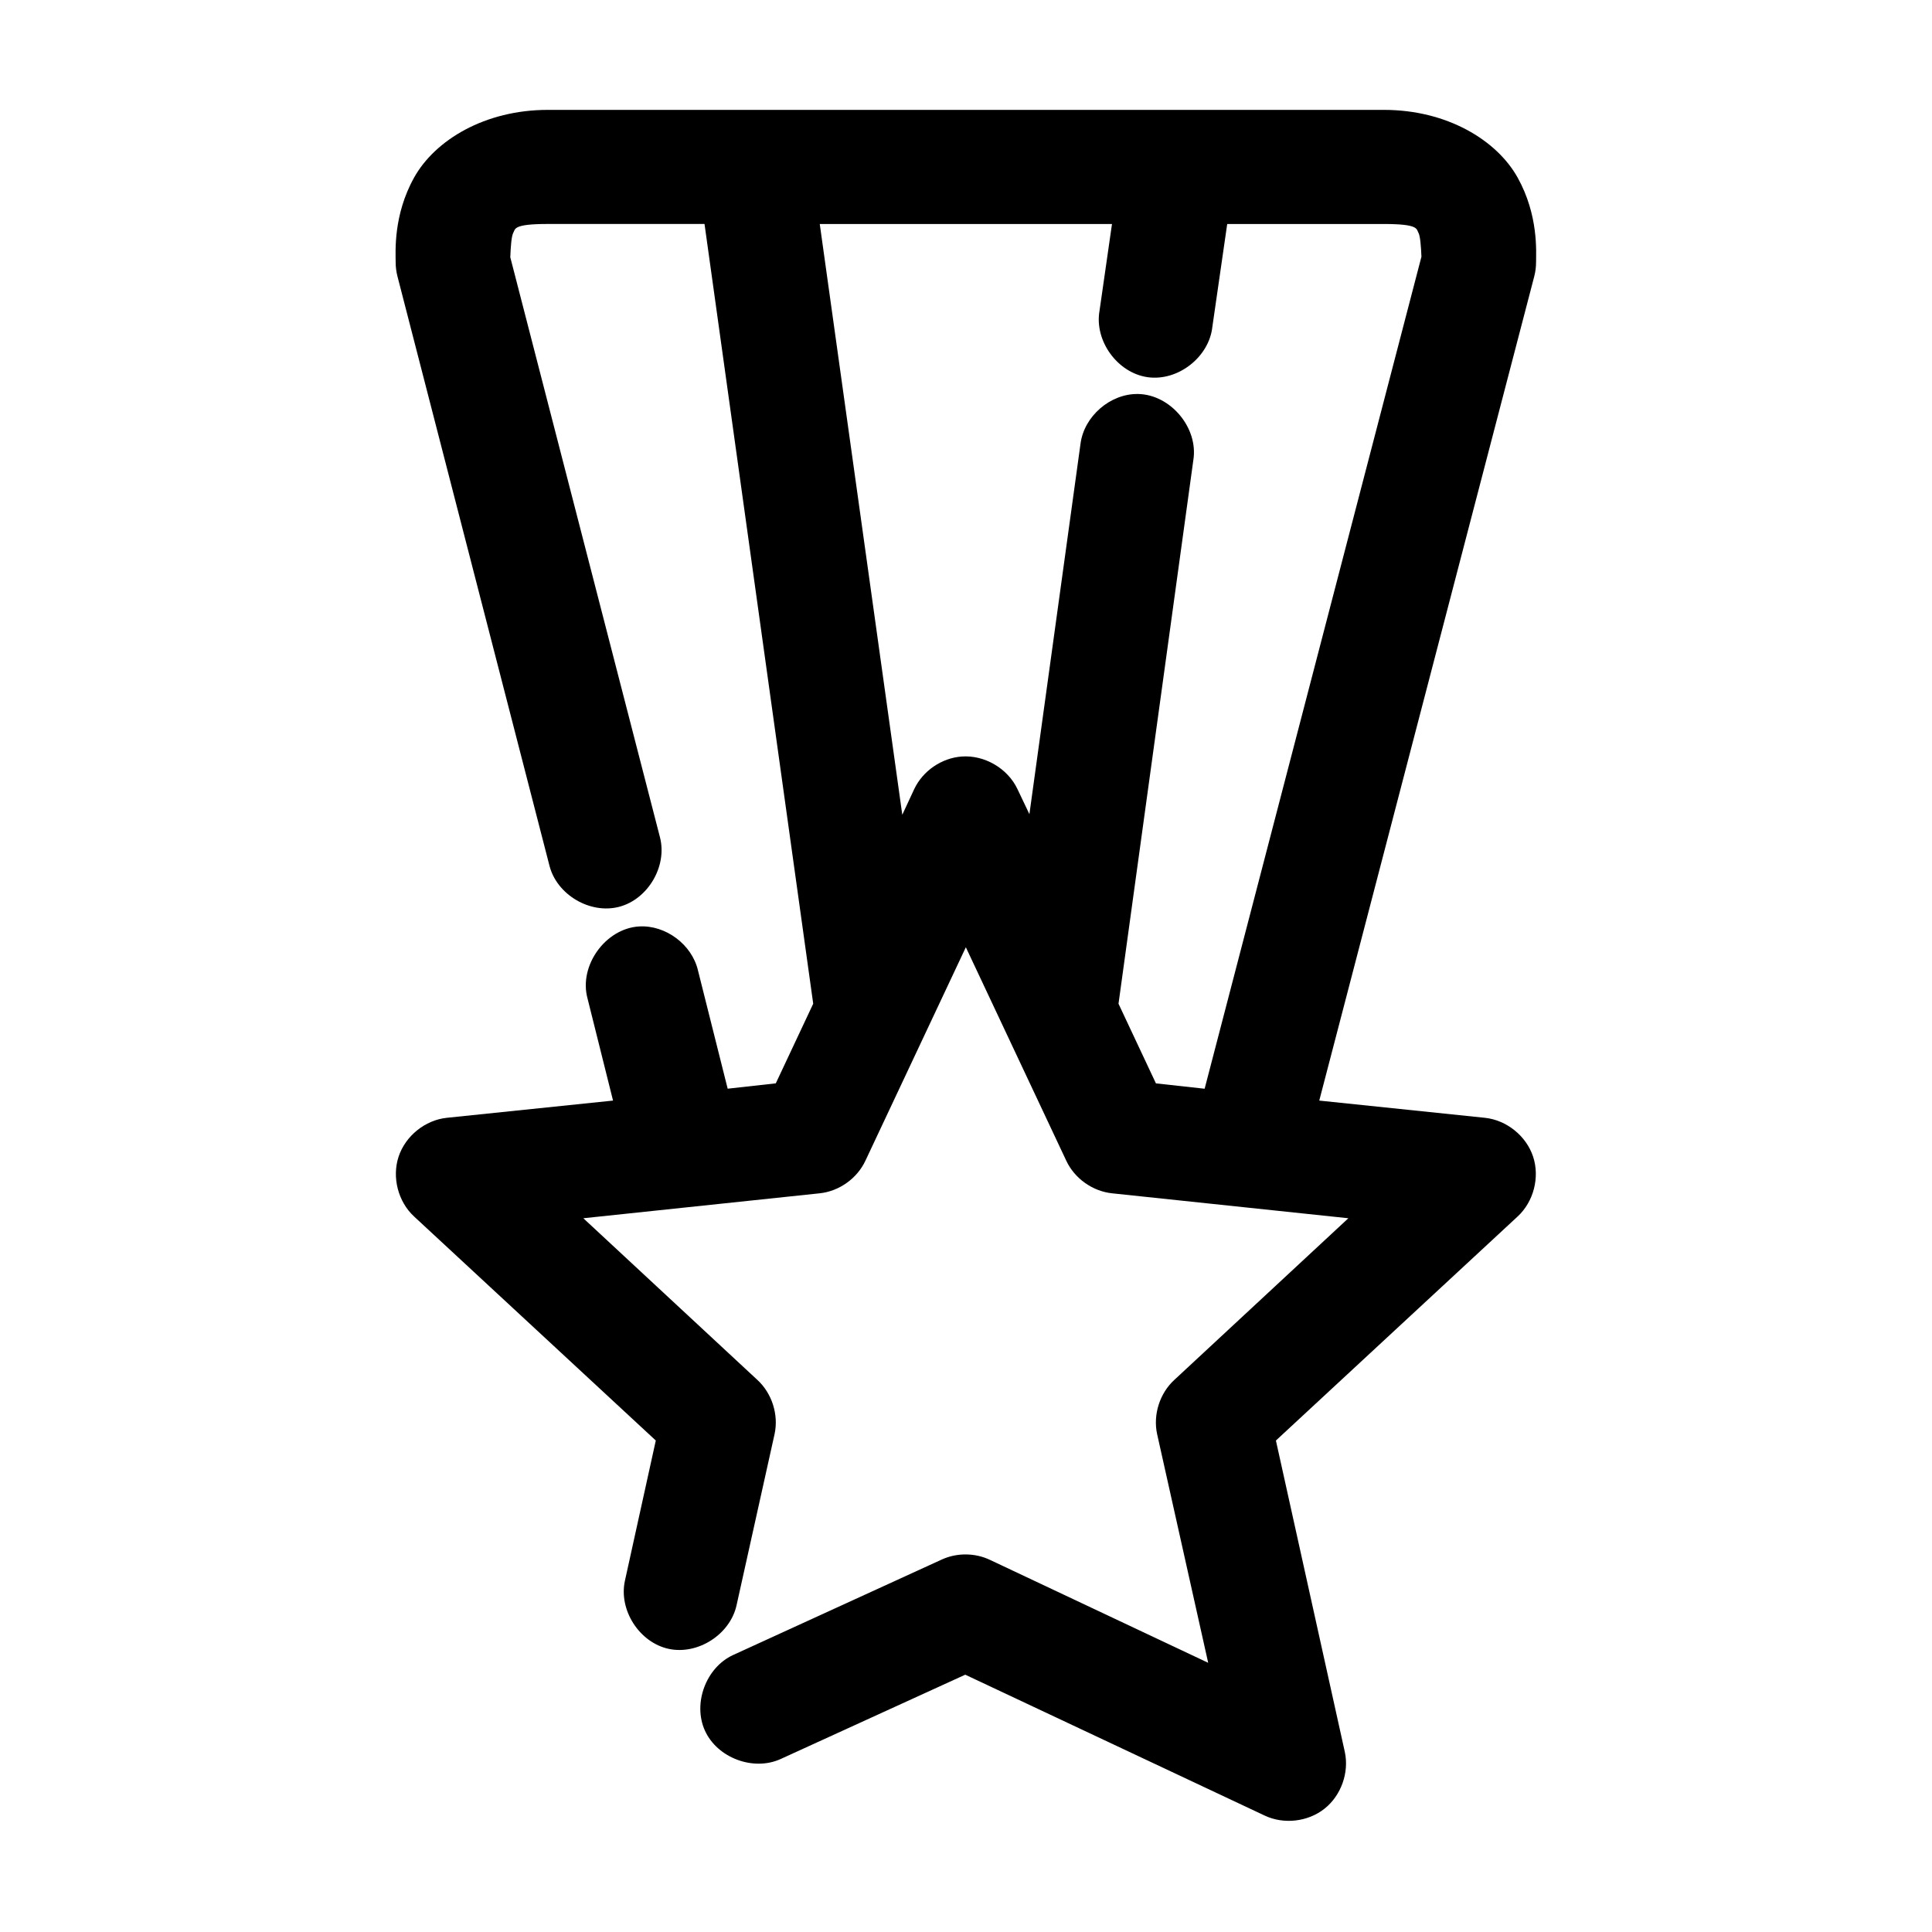
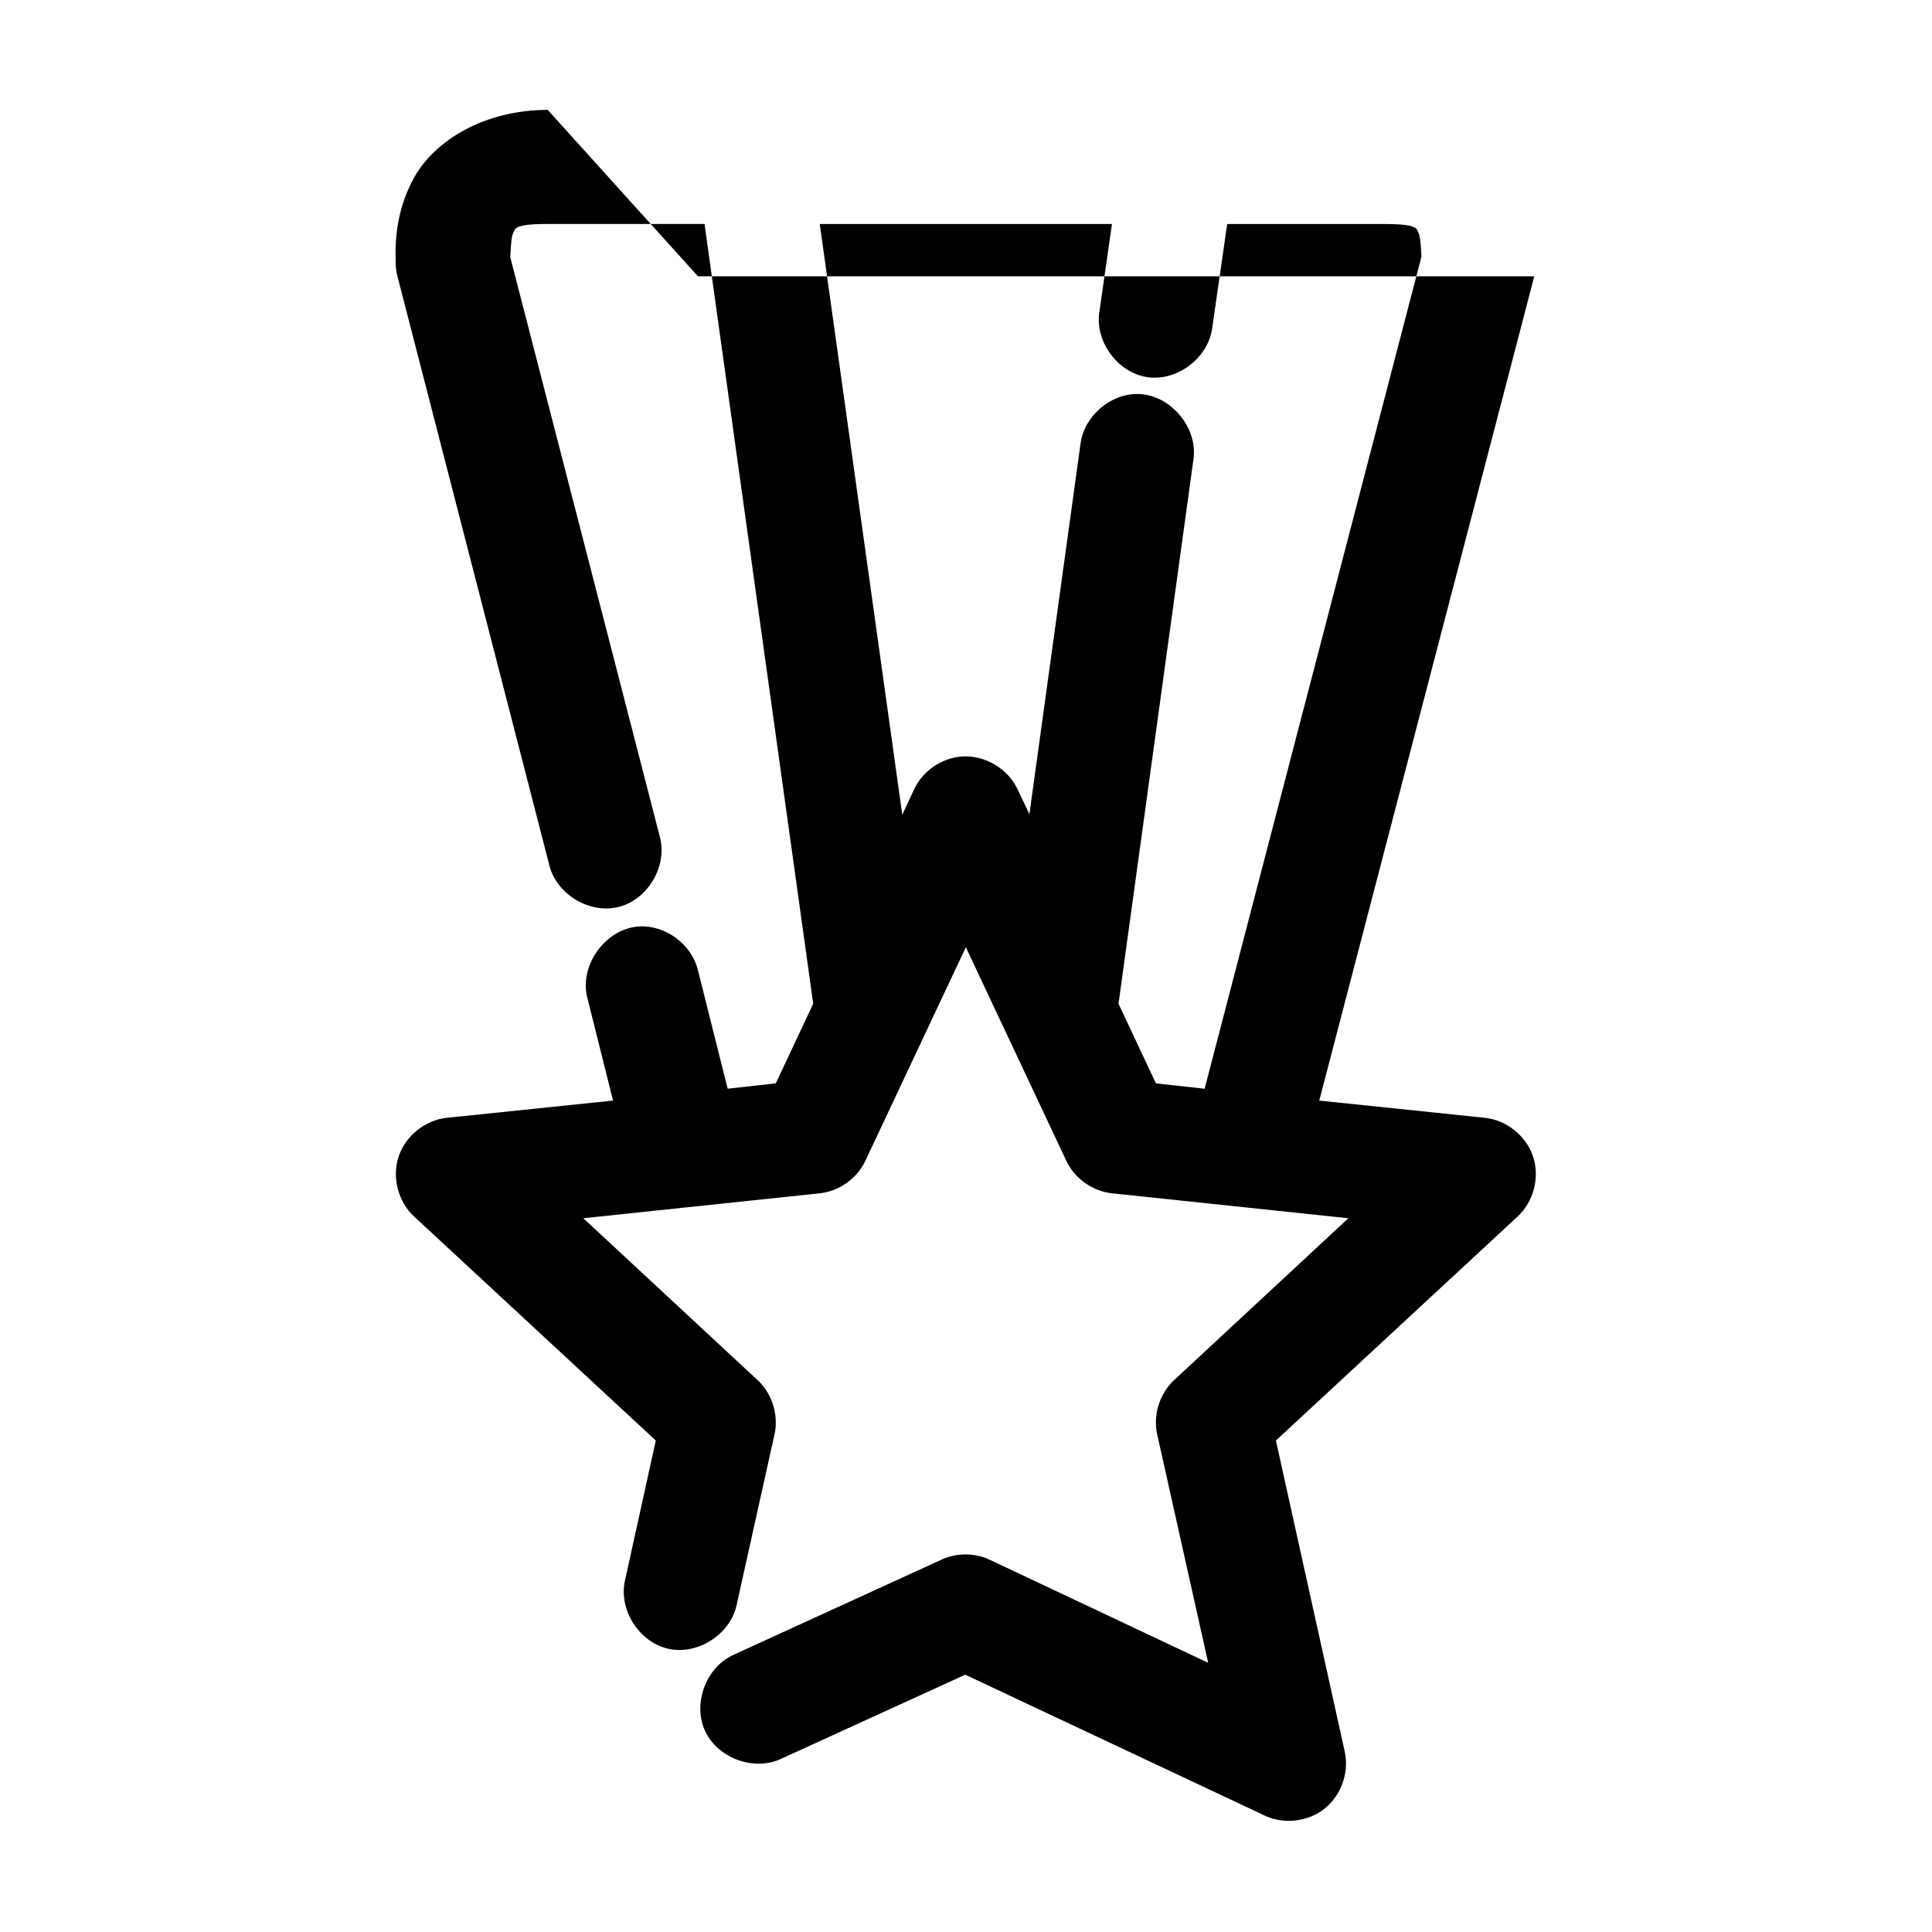
<svg xmlns="http://www.w3.org/2000/svg" fill="#000000" width="800px" height="800px" version="1.1" viewBox="144 144 512 512">
-   <path d="m289.15 173.12c-16.598 0-29.855 7.965-35.418 17.953-5.562 9.992-4.879 19.719-4.879 22.363-0.004 1.273 0.156 2.547 0.473 3.781l40.297 156.24c1.977 7.672 10.754 12.848 18.418 10.867 7.664-1.98 12.84-10.758 10.859-18.43l-39.668-153.72c0.109-2.852 0.312-5.602 0.785-6.457 0.57-1.02-0.121-2.363 9.129-2.363h41.559l28.805 206.64-9.918 21.105-12.75 1.418-7.871-31.344c-1.605-6.863-8.551-12.059-15.582-11.656-8.938 0.527-16.039 10.414-13.695 19.059l6.769 27.09-44.074 4.566c-5.734 0.609-10.934 4.801-12.75 10.281-1.812 5.477-0.145 11.949 4.09 15.863l64.066 59.379-8.184 37.168c-1.691 7.754 3.82 16.344 11.57 18.035 7.746 1.691 16.336-3.824 18.023-11.578l10.074-45.359c1.105-5.129-0.699-10.785-4.566-14.332l-46.121-42.84 62.648-6.613c5.164-0.543 9.934-3.953 12.121-8.664l26.602-56.543 26.602 56.543c2.188 4.711 6.957 8.117 12.121 8.664l62.648 6.613-46.121 42.84c-3.867 3.547-5.668 9.203-4.566 14.332l13.539 60.637-57.77-27.246c-3.957-1.902-8.75-1.961-12.75-0.156l-55.41 25.355c-7.18 3.32-10.711 12.859-7.422 20.059 3.289 7.199 12.809 10.77 20.016 7.504l48.957-22.363 79.336 37.328c5.066 2.406 11.469 1.672 15.867-1.812 4.394-3.484 6.57-9.555 5.387-15.039l-18.262-82.531 64.066-59.379c4.238-3.918 5.906-10.387 4.09-15.863-1.812-5.477-7.012-9.672-12.75-10.281l-43.918-4.566 56.984-218.45c0.316-1.234 0.477-2.508 0.473-3.781 0-2.648 0.684-12.375-4.879-22.363-5.562-9.992-18.82-17.953-35.418-17.953h-221.64zm72.094 30.238h77.445l-3.305 22.996c-1.406 7.965 4.754 16.469 12.754 17.605 8.004 1.137 16.289-5.309 17.152-13.352l3.934-27.246h41.559c9.254 0 8.562 1.34 9.129 2.363 0.465 0.836 0.668 3.547 0.785 6.301l-57.457 220.5-12.906-1.418-9.918-21.105 19.836-144.11c1.344-8.508-6.031-17.316-14.641-17.48-7.371-0.133-14.348 5.91-15.27 13.23l-13.539 98.121-3.148-6.613c-2.578-5.504-8.738-9.109-14.797-8.664-5.328 0.387-10.324 3.824-12.594 8.664l-3.148 6.773z" />
+   <path d="m289.15 173.12c-16.598 0-29.855 7.965-35.418 17.953-5.562 9.992-4.879 19.719-4.879 22.363-0.004 1.273 0.156 2.547 0.473 3.781l40.297 156.24c1.977 7.672 10.754 12.848 18.418 10.867 7.664-1.98 12.84-10.758 10.859-18.43l-39.668-153.72c0.109-2.852 0.312-5.602 0.785-6.457 0.57-1.02-0.121-2.363 9.129-2.363h41.559l28.805 206.64-9.918 21.105-12.75 1.418-7.871-31.344c-1.605-6.863-8.551-12.059-15.582-11.656-8.938 0.527-16.039 10.414-13.695 19.059l6.769 27.09-44.074 4.566c-5.734 0.609-10.934 4.801-12.75 10.281-1.812 5.477-0.145 11.949 4.09 15.863l64.066 59.379-8.184 37.168c-1.691 7.754 3.82 16.344 11.57 18.035 7.746 1.691 16.336-3.824 18.023-11.578l10.074-45.359c1.105-5.129-0.699-10.785-4.566-14.332l-46.121-42.84 62.648-6.613c5.164-0.543 9.934-3.953 12.121-8.664l26.602-56.543 26.602 56.543c2.188 4.711 6.957 8.117 12.121 8.664l62.648 6.613-46.121 42.84c-3.867 3.547-5.668 9.203-4.566 14.332l13.539 60.637-57.77-27.246c-3.957-1.902-8.75-1.961-12.75-0.156l-55.41 25.355c-7.18 3.32-10.711 12.859-7.422 20.059 3.289 7.199 12.809 10.77 20.016 7.504l48.957-22.363 79.336 37.328c5.066 2.406 11.469 1.672 15.867-1.812 4.394-3.484 6.57-9.555 5.387-15.039l-18.262-82.531 64.066-59.379c4.238-3.918 5.906-10.387 4.09-15.863-1.812-5.477-7.012-9.672-12.75-10.281l-43.918-4.566 56.984-218.45h-221.64zm72.094 30.238h77.445l-3.305 22.996c-1.406 7.965 4.754 16.469 12.754 17.605 8.004 1.137 16.289-5.309 17.152-13.352l3.934-27.246h41.559c9.254 0 8.562 1.34 9.129 2.363 0.465 0.836 0.668 3.547 0.785 6.301l-57.457 220.5-12.906-1.418-9.918-21.105 19.836-144.11c1.344-8.508-6.031-17.316-14.641-17.48-7.371-0.133-14.348 5.91-15.27 13.23l-13.539 98.121-3.148-6.613c-2.578-5.504-8.738-9.109-14.797-8.664-5.328 0.387-10.324 3.824-12.594 8.664l-3.148 6.773z" />
</svg>